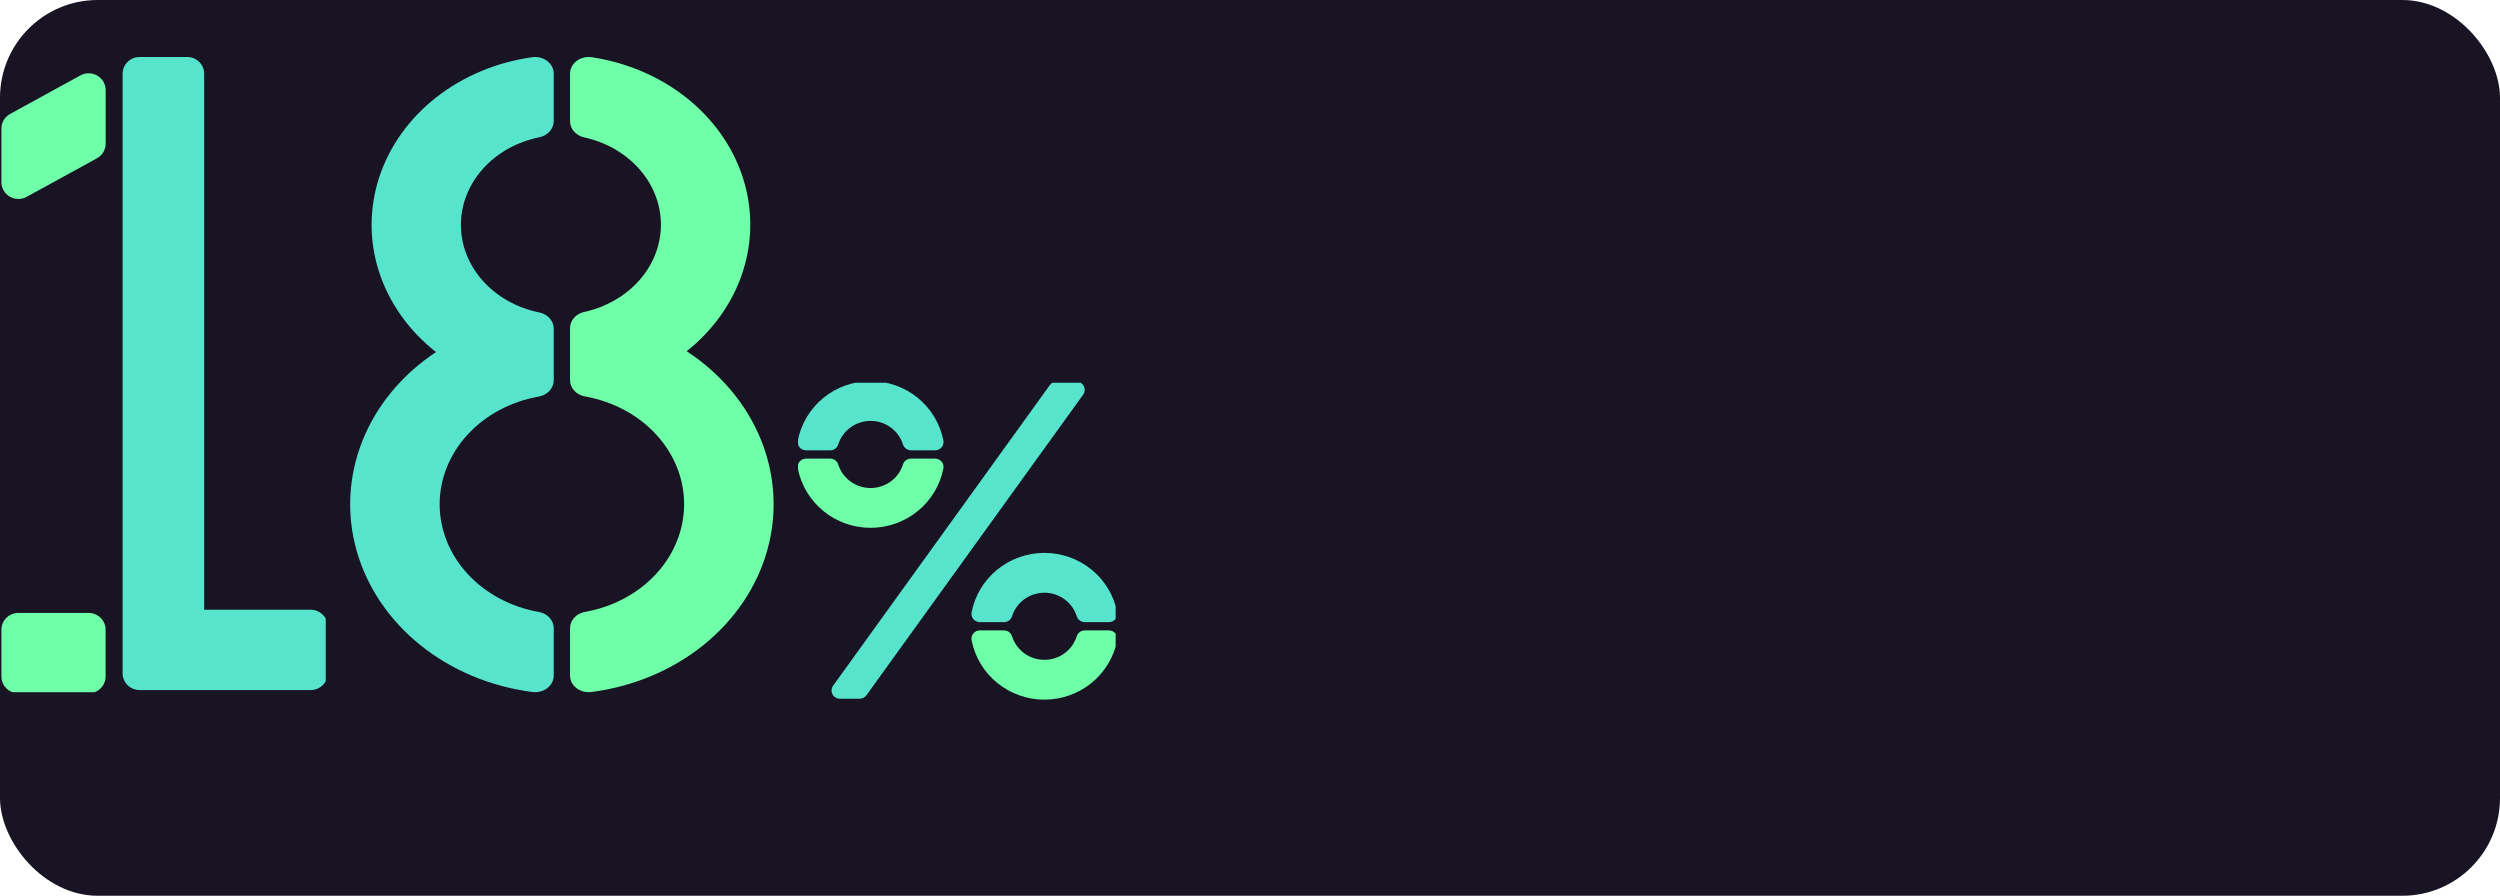
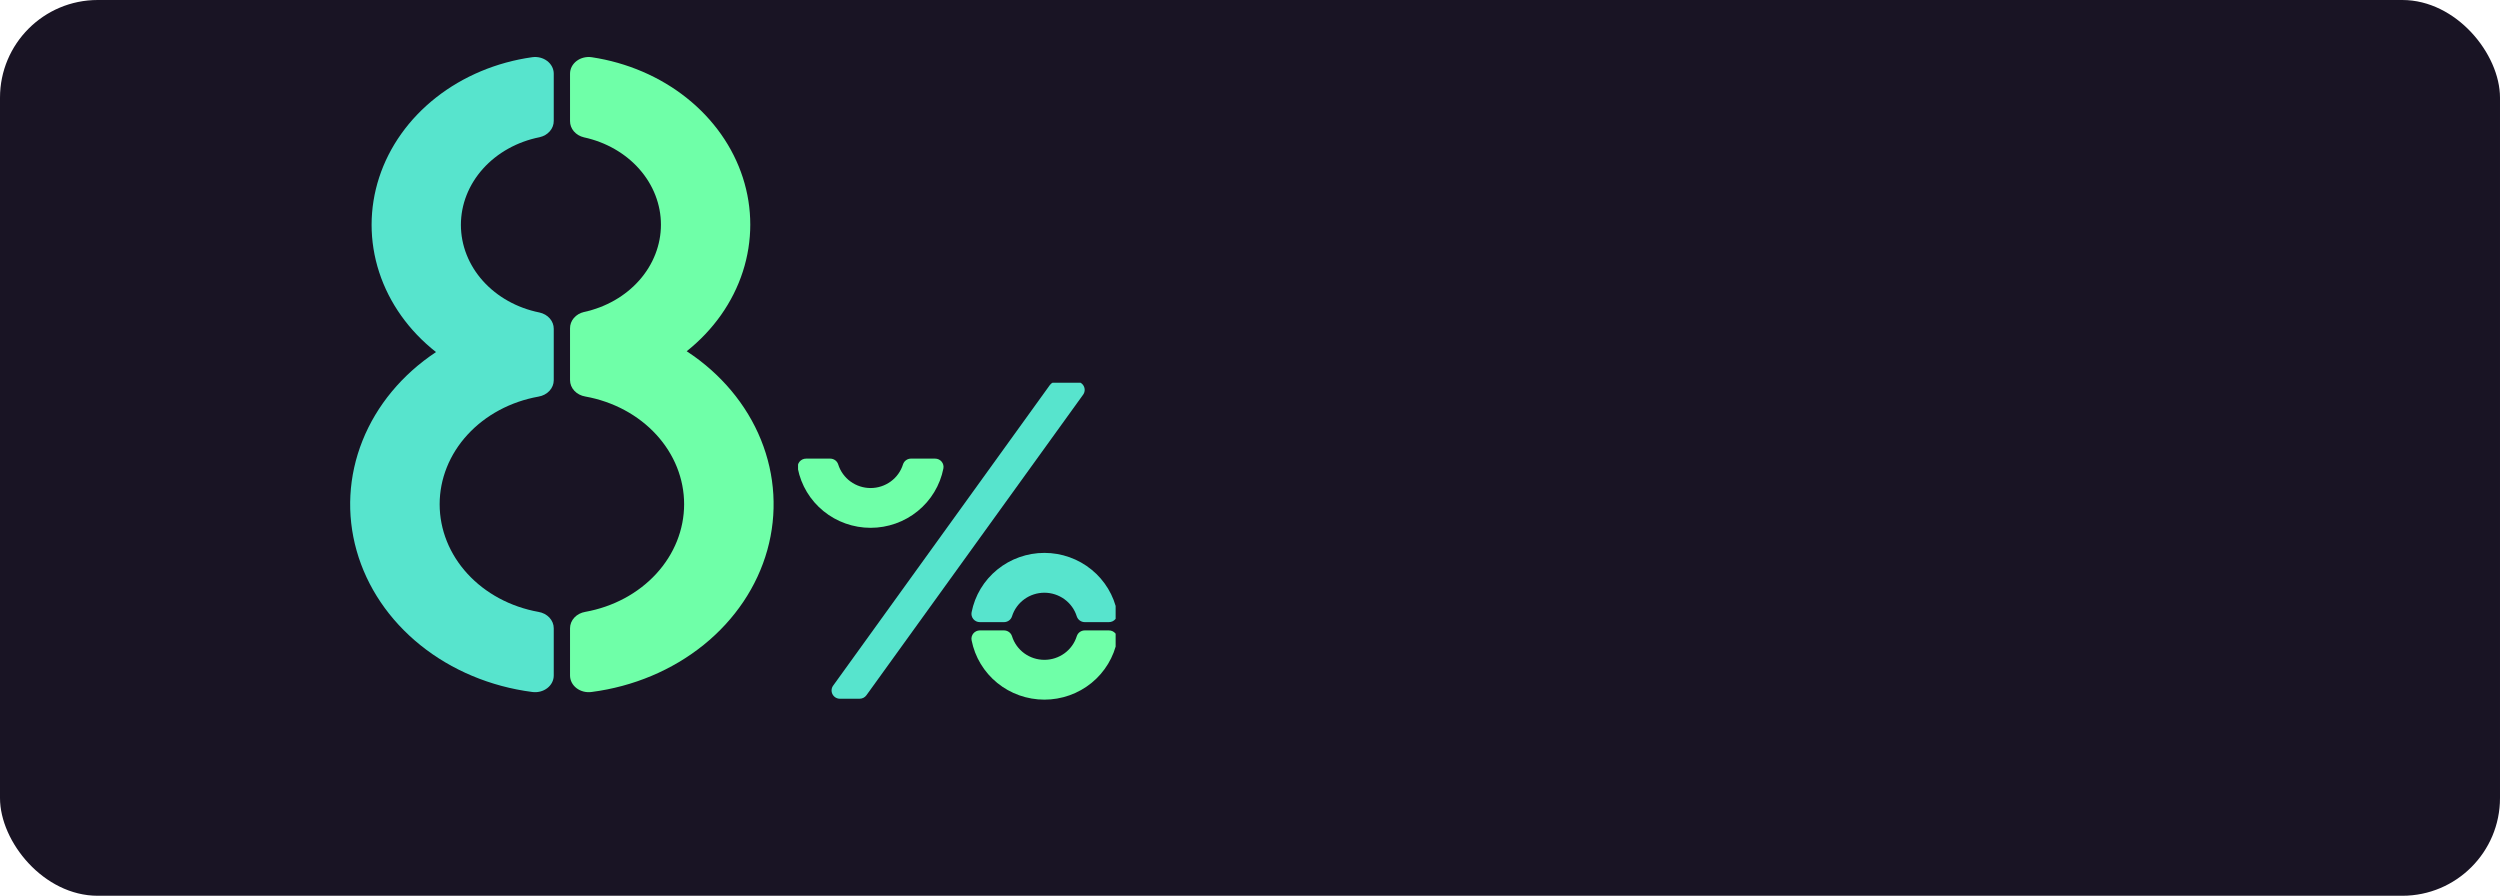
<svg xmlns="http://www.w3.org/2000/svg" width="307" height="110" viewBox="0 0 307 110" fill="none">
  <rect width="307" height="110" rx="12" fill="#191424" />
  <g clip-path="url(#clip0_492_741)">
    <path d="M132.171 46.86H129.76C129.595 46.86 129.434 46.898 129.288 46.973C129.142 47.047 129.016 47.155 128.92 47.287L102.308 84.199C102.198 84.351 102.133 84.53 102.12 84.716C102.106 84.902 102.145 85.088 102.232 85.254C102.318 85.42 102.449 85.559 102.61 85.657C102.771 85.754 102.956 85.805 103.145 85.805H105.556C105.72 85.806 105.882 85.767 106.028 85.693C106.174 85.618 106.3 85.511 106.395 85.378L133.008 48.467C133.117 48.315 133.182 48.136 133.196 47.95C133.209 47.763 133.171 47.577 133.084 47.411C132.998 47.245 132.867 47.106 132.706 47.009C132.544 46.912 132.359 46.86 132.171 46.86Z" fill="#57E4CD" />
    <path d="M111.865 56.317C111.647 56.318 111.435 56.387 111.259 56.515C111.083 56.643 110.953 56.823 110.888 57.029C110.626 57.869 110.098 58.605 109.382 59.127C108.666 59.649 107.799 59.931 106.91 59.931C106.02 59.931 105.153 59.649 104.437 59.127C103.721 58.605 103.194 57.869 102.931 57.029C102.865 56.823 102.735 56.644 102.56 56.516C102.384 56.389 102.172 56.32 101.954 56.319H98.984C98.831 56.319 98.68 56.352 98.542 56.416C98.404 56.481 98.282 56.575 98.185 56.692C98.089 56.809 98.019 56.945 97.983 57.092C97.946 57.238 97.943 57.391 97.974 57.539C98.378 59.588 99.491 61.435 101.121 62.762C102.751 64.09 104.798 64.816 106.91 64.816C109.022 64.816 111.068 64.09 112.698 62.762C114.328 61.435 115.441 59.588 115.846 57.539C115.876 57.391 115.873 57.238 115.836 57.092C115.8 56.945 115.73 56.809 115.634 56.692C115.537 56.575 115.415 56.481 115.277 56.416C115.139 56.352 114.988 56.319 114.836 56.319L111.865 56.317Z" fill="#6FFFA8" />
-     <path d="M101.954 55.3C102.172 55.299 102.385 55.23 102.56 55.102C102.736 54.974 102.866 54.794 102.931 54.588C103.194 53.747 103.721 53.012 104.437 52.49C105.153 51.967 106.02 51.686 106.91 51.686C107.799 51.686 108.666 51.967 109.382 52.49C110.098 53.012 110.626 53.747 110.888 54.588C110.954 54.793 111.084 54.973 111.26 55.1C111.435 55.228 111.647 55.297 111.865 55.298H114.836C114.988 55.298 115.139 55.265 115.277 55.2C115.415 55.136 115.537 55.042 115.634 54.925C115.73 54.808 115.8 54.671 115.836 54.525C115.873 54.378 115.876 54.225 115.846 54.078C115.441 52.028 114.328 50.182 112.698 48.854C111.068 47.527 109.022 46.801 106.91 46.801C104.798 46.801 102.751 47.527 101.121 48.854C99.491 50.182 98.378 52.028 97.974 54.078C97.943 54.225 97.946 54.378 97.983 54.525C98.019 54.671 98.089 54.808 98.185 54.925C98.282 55.042 98.404 55.136 98.542 55.2C98.68 55.265 98.831 55.298 98.984 55.298L101.954 55.3Z" fill="#57E4CD" />
    <path d="M123.294 76.397C123.512 76.397 123.725 76.329 123.901 76.201C124.077 76.074 124.207 75.895 124.273 75.69C124.535 74.849 125.063 74.113 125.778 73.591C126.494 73.068 127.361 72.786 128.251 72.786C129.141 72.786 130.007 73.068 130.723 73.591C131.439 74.113 131.966 74.849 132.228 75.69C132.294 75.895 132.425 76.074 132.601 76.201C132.777 76.329 132.989 76.397 133.207 76.397H136.176C136.328 76.398 136.48 76.365 136.618 76.301C136.756 76.236 136.878 76.142 136.975 76.025C137.072 75.909 137.142 75.772 137.178 75.625C137.215 75.478 137.218 75.325 137.188 75.177C136.784 73.127 135.672 71.279 134.041 69.951C132.411 68.622 130.364 67.895 128.251 67.895C126.138 67.895 124.091 68.622 122.46 69.951C120.83 71.279 119.717 73.127 119.314 75.177C119.283 75.325 119.286 75.478 119.323 75.624C119.36 75.771 119.429 75.908 119.526 76.025C119.622 76.141 119.744 76.236 119.882 76.3C120.02 76.365 120.171 76.398 120.324 76.397H123.294Z" fill="#57E4CD" />
    <path d="M133.207 77.415C132.989 77.415 132.776 77.484 132.6 77.611C132.424 77.739 132.294 77.919 132.228 78.124C131.966 78.965 131.439 79.701 130.723 80.224C130.007 80.746 129.141 81.028 128.251 81.028C127.361 81.028 126.494 80.746 125.778 80.224C125.063 79.701 124.535 78.965 124.273 78.124C124.207 77.919 124.077 77.739 123.901 77.611C123.725 77.484 123.512 77.415 123.294 77.415H120.324C120.171 77.414 120.02 77.448 119.882 77.512C119.744 77.576 119.622 77.671 119.526 77.787C119.429 77.904 119.36 78.041 119.323 78.188C119.286 78.334 119.283 78.487 119.314 78.635C119.717 80.685 120.83 82.533 122.46 83.862C124.091 85.19 126.138 85.916 128.251 85.916C130.364 85.916 132.411 85.19 134.041 83.862C135.672 82.533 136.784 80.685 137.188 78.635C137.218 78.487 137.215 78.334 137.178 78.187C137.142 78.04 137.072 77.903 136.975 77.787C136.878 77.67 136.756 77.576 136.618 77.511C136.48 77.447 136.328 77.414 136.176 77.415H133.207Z" fill="#6FFFA8" />
  </g>
  <g clip-path="url(#clip1_492_741)">
    <path d="M68 77.15C68 76.672 67.812 76.209 67.469 75.841C67.126 75.474 66.649 75.226 66.121 75.14C62.699 74.525 59.62 72.872 57.409 70.463C55.197 68.054 53.989 65.036 53.989 61.922C53.989 58.809 55.197 55.791 57.409 53.382C59.62 50.972 62.699 49.32 66.121 48.705C66.649 48.619 67.126 48.37 67.469 48.003C67.812 47.636 68 47.173 68 46.695V40.382C68.005 39.92 67.835 39.471 67.517 39.107C67.2 38.742 66.753 38.485 66.25 38.376C63.51 37.825 61.062 36.46 59.308 34.504C57.554 32.548 56.599 30.119 56.599 27.614C56.599 25.109 57.554 22.68 59.308 20.724C61.062 18.768 63.51 17.402 66.25 16.852C66.753 16.743 67.2 16.485 67.517 16.121C67.835 15.757 68.005 15.307 68 14.846V9.044C68 8.748 67.928 8.456 67.79 8.188C67.651 7.919 67.448 7.681 67.196 7.489C66.944 7.297 66.648 7.156 66.329 7.076C66.01 6.996 65.675 6.979 65.347 7.026C60.968 7.643 56.876 9.36 53.55 11.974C50.224 14.588 47.8 17.992 46.562 21.789C45.324 25.586 45.323 29.618 46.559 33.416C47.794 37.213 50.216 40.618 53.541 43.234C49.392 45.983 46.251 49.768 44.516 54.11C42.78 58.452 42.529 63.156 43.793 67.625C45.057 72.095 47.78 76.129 51.617 79.218C55.454 82.306 60.233 84.309 65.347 84.974C65.675 85.021 66.01 85.004 66.329 84.924C66.648 84.844 66.944 84.703 67.196 84.511C67.448 84.319 67.651 84.081 67.79 83.812C67.928 83.544 68 83.252 68 82.956V77.15Z" fill="#57E4CD" />
    <path d="M84.325 43.132C87.609 40.518 89.998 37.131 91.218 33.359C92.438 29.588 92.439 25.585 91.222 21.813C90.004 18.041 87.617 14.652 84.335 12.037C81.054 9.421 77.011 7.685 72.672 7.028C72.343 6.979 72.006 6.994 71.685 7.073C71.363 7.152 71.065 7.292 70.81 7.484C70.556 7.677 70.352 7.916 70.212 8.186C70.072 8.456 70 8.75 70 9.048V14.864C69.994 15.32 70.159 15.766 70.47 16.129C70.781 16.492 71.219 16.752 71.714 16.867C74.408 17.451 76.804 18.826 78.518 20.771C80.231 22.715 81.163 25.117 81.163 27.59C81.163 30.063 80.231 32.465 78.518 34.409C76.804 36.354 74.408 37.729 71.714 38.313C71.218 38.428 70.779 38.689 70.469 39.053C70.158 39.417 69.993 39.863 70 40.32V46.684C70.001 47.161 70.189 47.623 70.531 47.99C70.873 48.356 71.349 48.604 71.874 48.691C75.298 49.306 78.377 50.959 80.589 53.37C82.802 55.78 84.01 58.799 84.01 61.914C84.01 65.029 82.802 68.048 80.589 70.458C78.377 72.868 75.298 74.521 71.874 75.137C71.348 75.224 70.872 75.472 70.529 75.84C70.187 76.207 70 76.67 70 77.148V82.956C70 83.251 70.072 83.543 70.21 83.811C70.349 84.08 70.551 84.318 70.803 84.51C71.055 84.702 71.35 84.843 71.669 84.923C71.987 85.003 72.322 85.021 72.649 84.975C77.778 84.308 82.569 82.294 86.412 79.191C90.254 76.088 92.975 72.035 94.227 67.548C95.479 63.061 95.206 58.344 93.442 53.996C91.679 49.648 88.505 45.866 84.325 43.132V43.132Z" fill="#6FFFA8" />
  </g>
  <g clip-path="url(#clip2_492_741)">
-     <path d="M17.143 84.741H38.152C38.706 84.741 39.236 84.524 39.628 84.139C40.019 83.753 40.239 83.231 40.239 82.686V76.931C40.239 76.386 40.019 75.863 39.628 75.478C39.236 75.093 38.706 74.876 38.152 74.876H25.073V9.055C25.073 8.51 24.853 7.987 24.462 7.602C24.07 7.217 23.539 7 22.986 7H17.143C16.59 7 16.059 7.217 15.668 7.602C15.276 7.987 15.056 8.51 15.056 9.055V82.686C15.056 83.231 15.276 83.753 15.668 84.139C16.059 84.524 16.59 84.741 17.143 84.741V84.741Z" fill="#57E4CD" />
    <path d="M9.865 9.264L1.246 13.99C0.921 14.168 0.65 14.429 0.462 14.745C0.273 15.06 0.174 15.42 0.174 15.787V22.363C0.171 22.723 0.264 23.076 0.444 23.389C0.624 23.702 0.884 23.963 1.198 24.147C1.513 24.33 1.87 24.428 2.235 24.433C2.6 24.437 2.96 24.347 3.279 24.171L11.901 19.441C12.226 19.262 12.497 19.002 12.686 18.686C12.874 18.37 12.974 18.011 12.974 17.644V11.068C12.976 10.708 12.883 10.354 12.702 10.041C12.522 9.728 12.261 9.467 11.947 9.285C11.632 9.102 11.274 9.004 10.908 9C10.543 8.996 10.183 9.087 9.865 9.264Z" fill="#6FFFA8" />
-     <path d="M10.879 75.268H2.261C1.108 75.268 0.174 76.188 0.174 77.323V83.077C0.174 84.212 1.108 85.132 2.261 85.132H10.879C12.031 85.132 12.965 84.212 12.965 83.077V77.323C12.965 76.188 12.031 75.268 10.879 75.268Z" fill="#6FFFA8" />
  </g>
  <defs>
    <clipPath id="clip0_492_741">
      <rect width="39" height="39" fill="white" transform="translate(98 47)" />
    </clipPath>
    <clipPath id="clip1_492_741">
      <rect width="52" height="78" fill="white" transform="translate(43 7)" />
    </clipPath>
    <clipPath id="clip2_492_741">
-       <rect width="40" height="78" fill="white" transform="translate(0 7)" />
-     </clipPath>
+       </clipPath>
  </defs>
</svg>